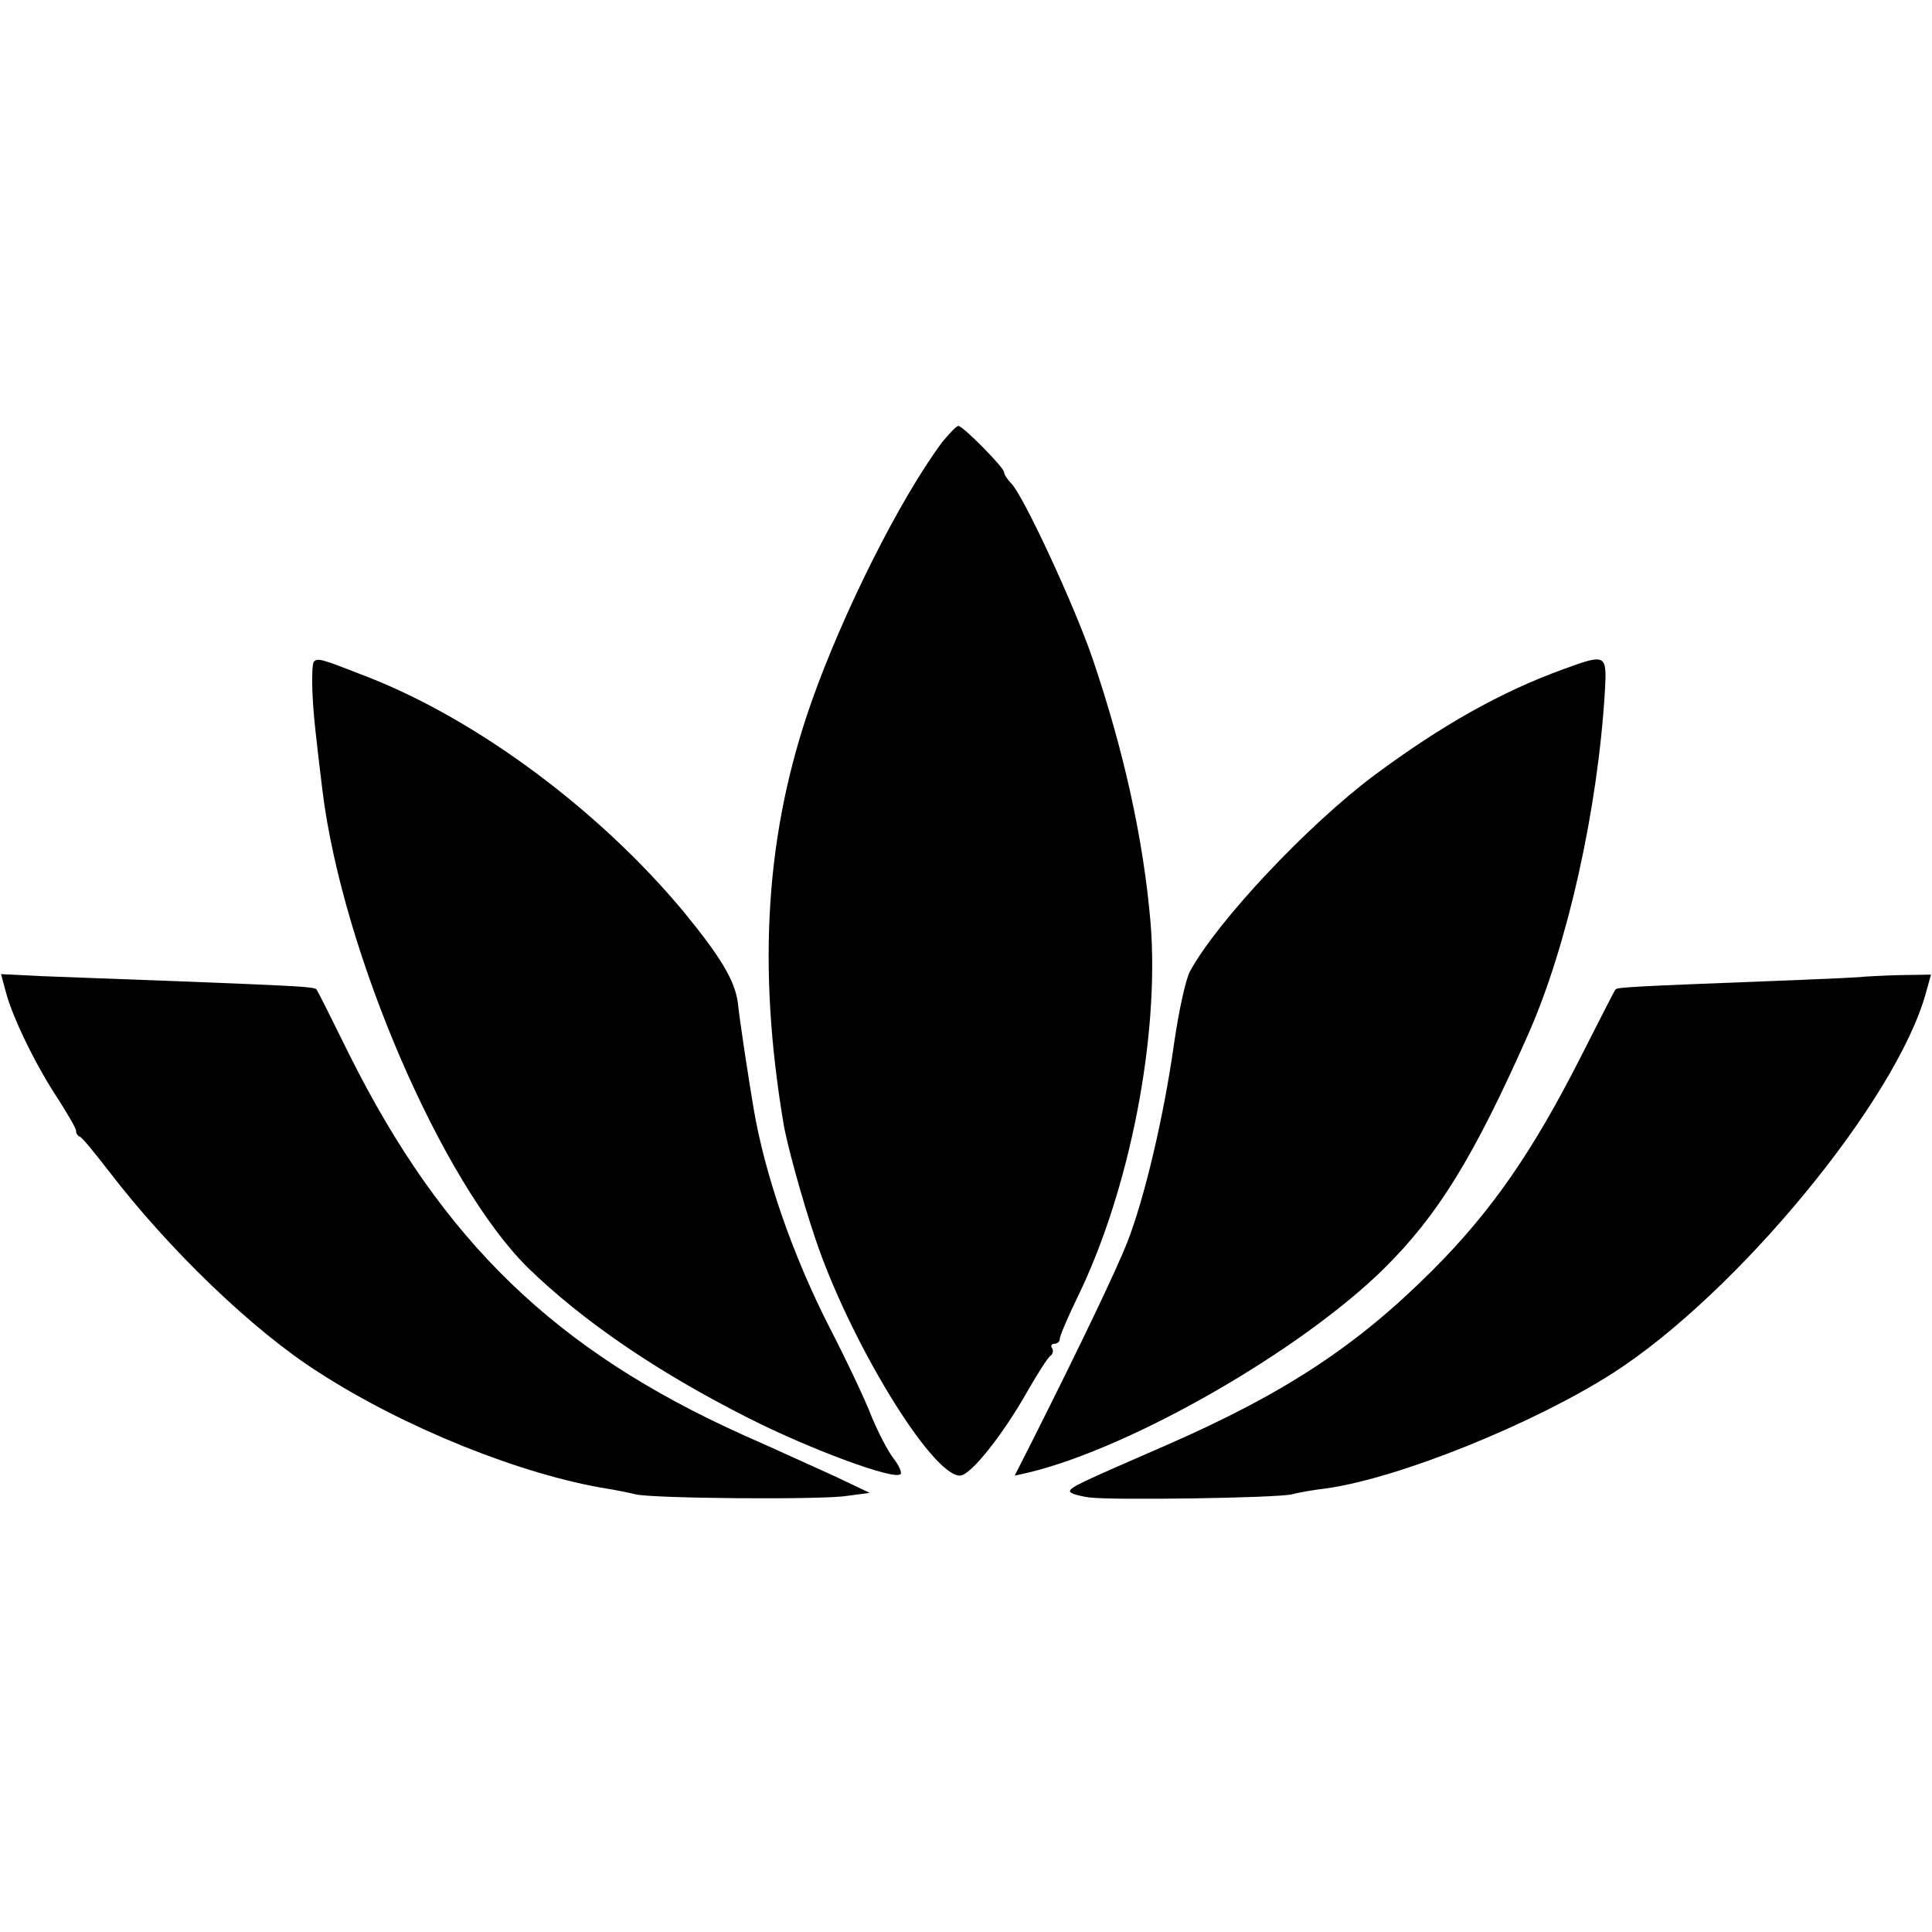
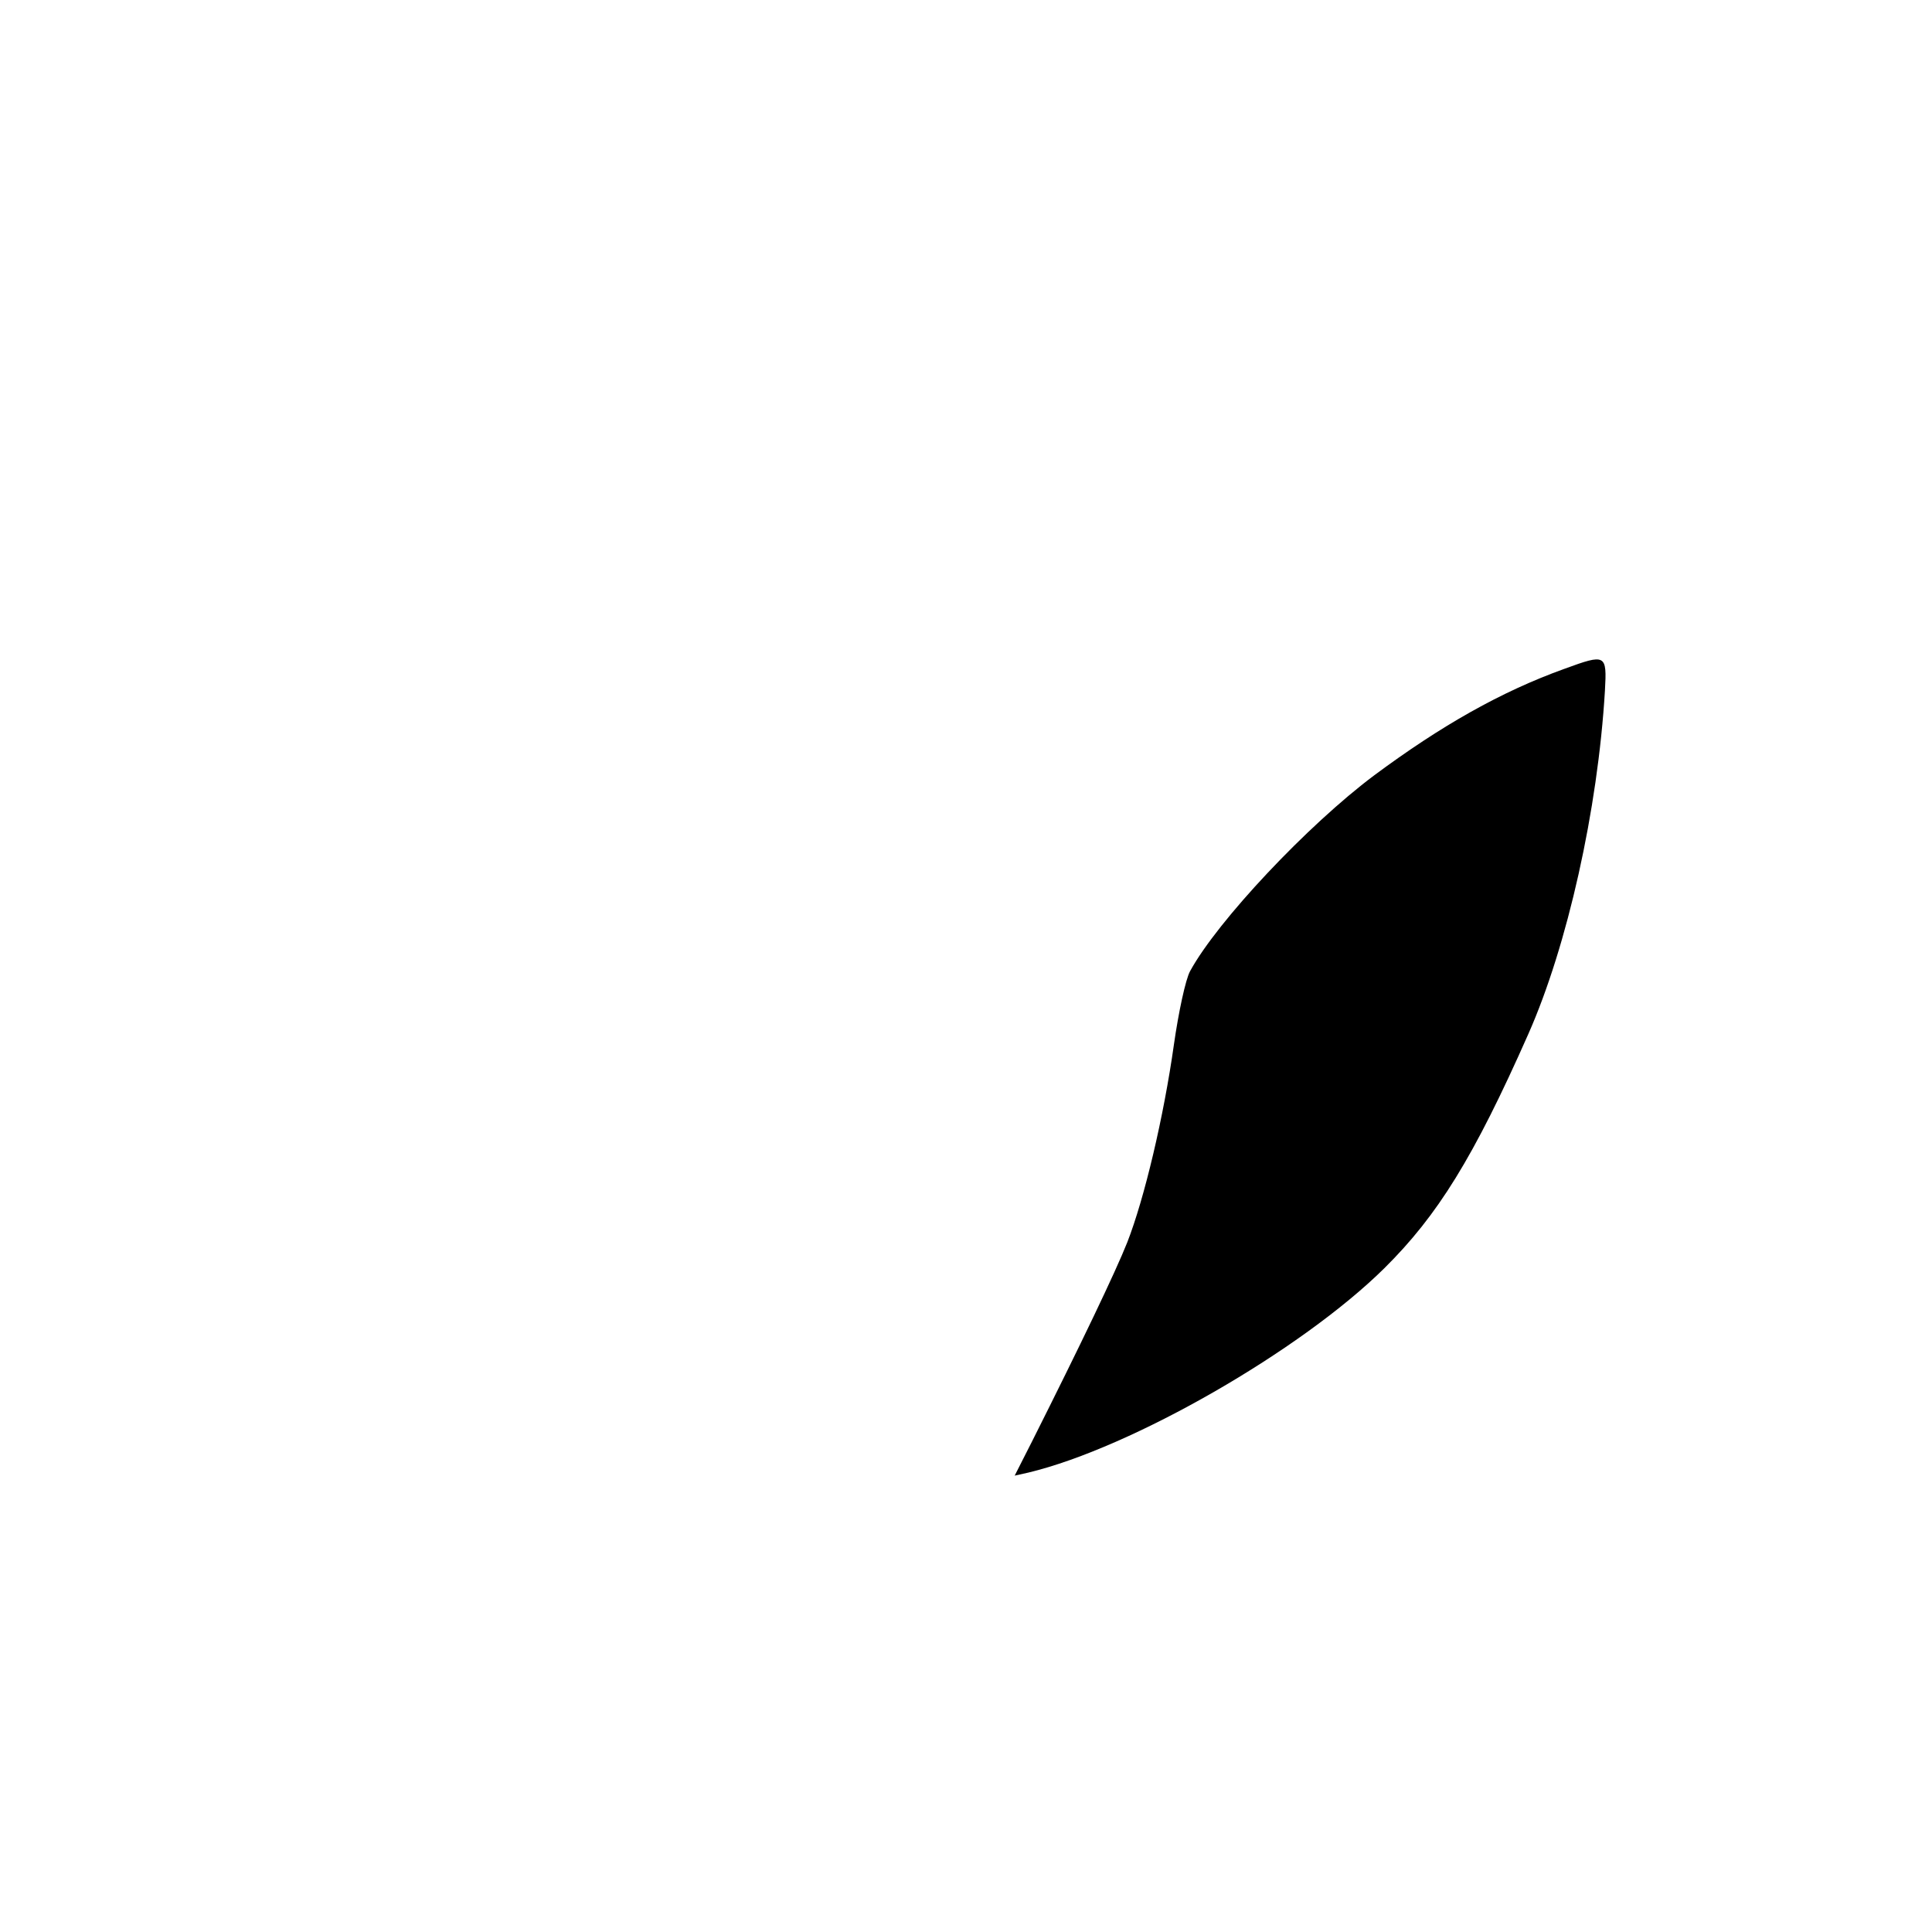
<svg xmlns="http://www.w3.org/2000/svg" version="1.0" width="381pt" height="381pt" viewBox="0 0 381 381" preserveAspectRatio="xMidYMid meet">
  <g transform="translate(0,381) scale(0.1,-0.1)" fill="#000000" stroke="none">
-     <path d="M1858 2938 c-84 -113 -196 -337 -258 -513 -90 -256 -107 -519 -55 -830 6 -38 37 -151 62 -225 67 -202 230 -470 286 -470 21 0 85 81 133 166 20 35 40 66 45 70 5 3 7 10 4 15 -4 5 -1 9 4 9 6 0 11 4 11 10 0 5 15 41 34 80 104 212 163 517 145 740 -14 165 -53 341 -115 523 -37 107 -136 320 -160 344 -8 8 -14 18 -14 22 0 9 -81 91 -90 91 -4 0 -18 -15 -32 -32z" />
-     <path d="M619 2505 c-3 -2 -4 -28 -3 -57 2 -48 6 -82 20 -198 40 -320 236 -773 405 -940 108 -105 254 -205 434 -296 120 -61 289 -124 301 -111 3 3 -3 17 -14 31 -11 14 -30 51 -43 82 -12 32 -50 112 -84 178 -72 141 -127 300 -149 431 -11 66 -26 163 -31 208 -6 43 -33 89 -106 178 -165 199 -406 379 -624 464 -92 36 -98 38 -106 30z" />
    <path d="M3085 2491 c-125 -45 -243 -112 -375 -210 -131 -98 -309 -287 -363 -386 -9 -16 -23 -82 -32 -145 -20 -142 -58 -303 -92 -390 -23 -58 -91 -200 -188 -393 l-34 -67 27 6 c204 49 538 241 702 403 105 104 176 218 284 462 77 174 137 442 151 677 4 72 2 73 -80 43z" />
-     <path d="M12 1852 c14 -52 61 -147 103 -210 19 -30 35 -57 35 -62 0 -5 3 -10 8 -12 4 -1 29 -32 57 -68 118 -154 284 -314 413 -396 170 -110 402 -203 571 -230 18 -3 43 -8 55 -11 33 -8 365 -11 416 -3 l45 6 -65 31 c-36 16 -118 54 -184 83 -371 167 -593 382 -777 750 -34 69 -63 127 -65 129 -4 5 -44 7 -274 16 -102 4 -222 8 -267 10 l-81 4 10 -37z" />
-     <path d="M3677 1884 c-1 -1 -87 -5 -192 -9 -260 -10 -295 -12 -299 -16 -2 -2 -33 -63 -69 -134 -95 -187 -176 -304 -292 -420 -150 -150 -292 -243 -525 -345 -170 -74 -190 -83 -190 -91 0 -4 17 -9 38 -12 46 -6 369 -1 399 6 11 3 43 9 70 12 145 21 409 128 565 228 245 158 558 538 616 749 l10 36 -65 -1 c-35 -1 -65 -3 -66 -3z" />
  </g>
</svg>